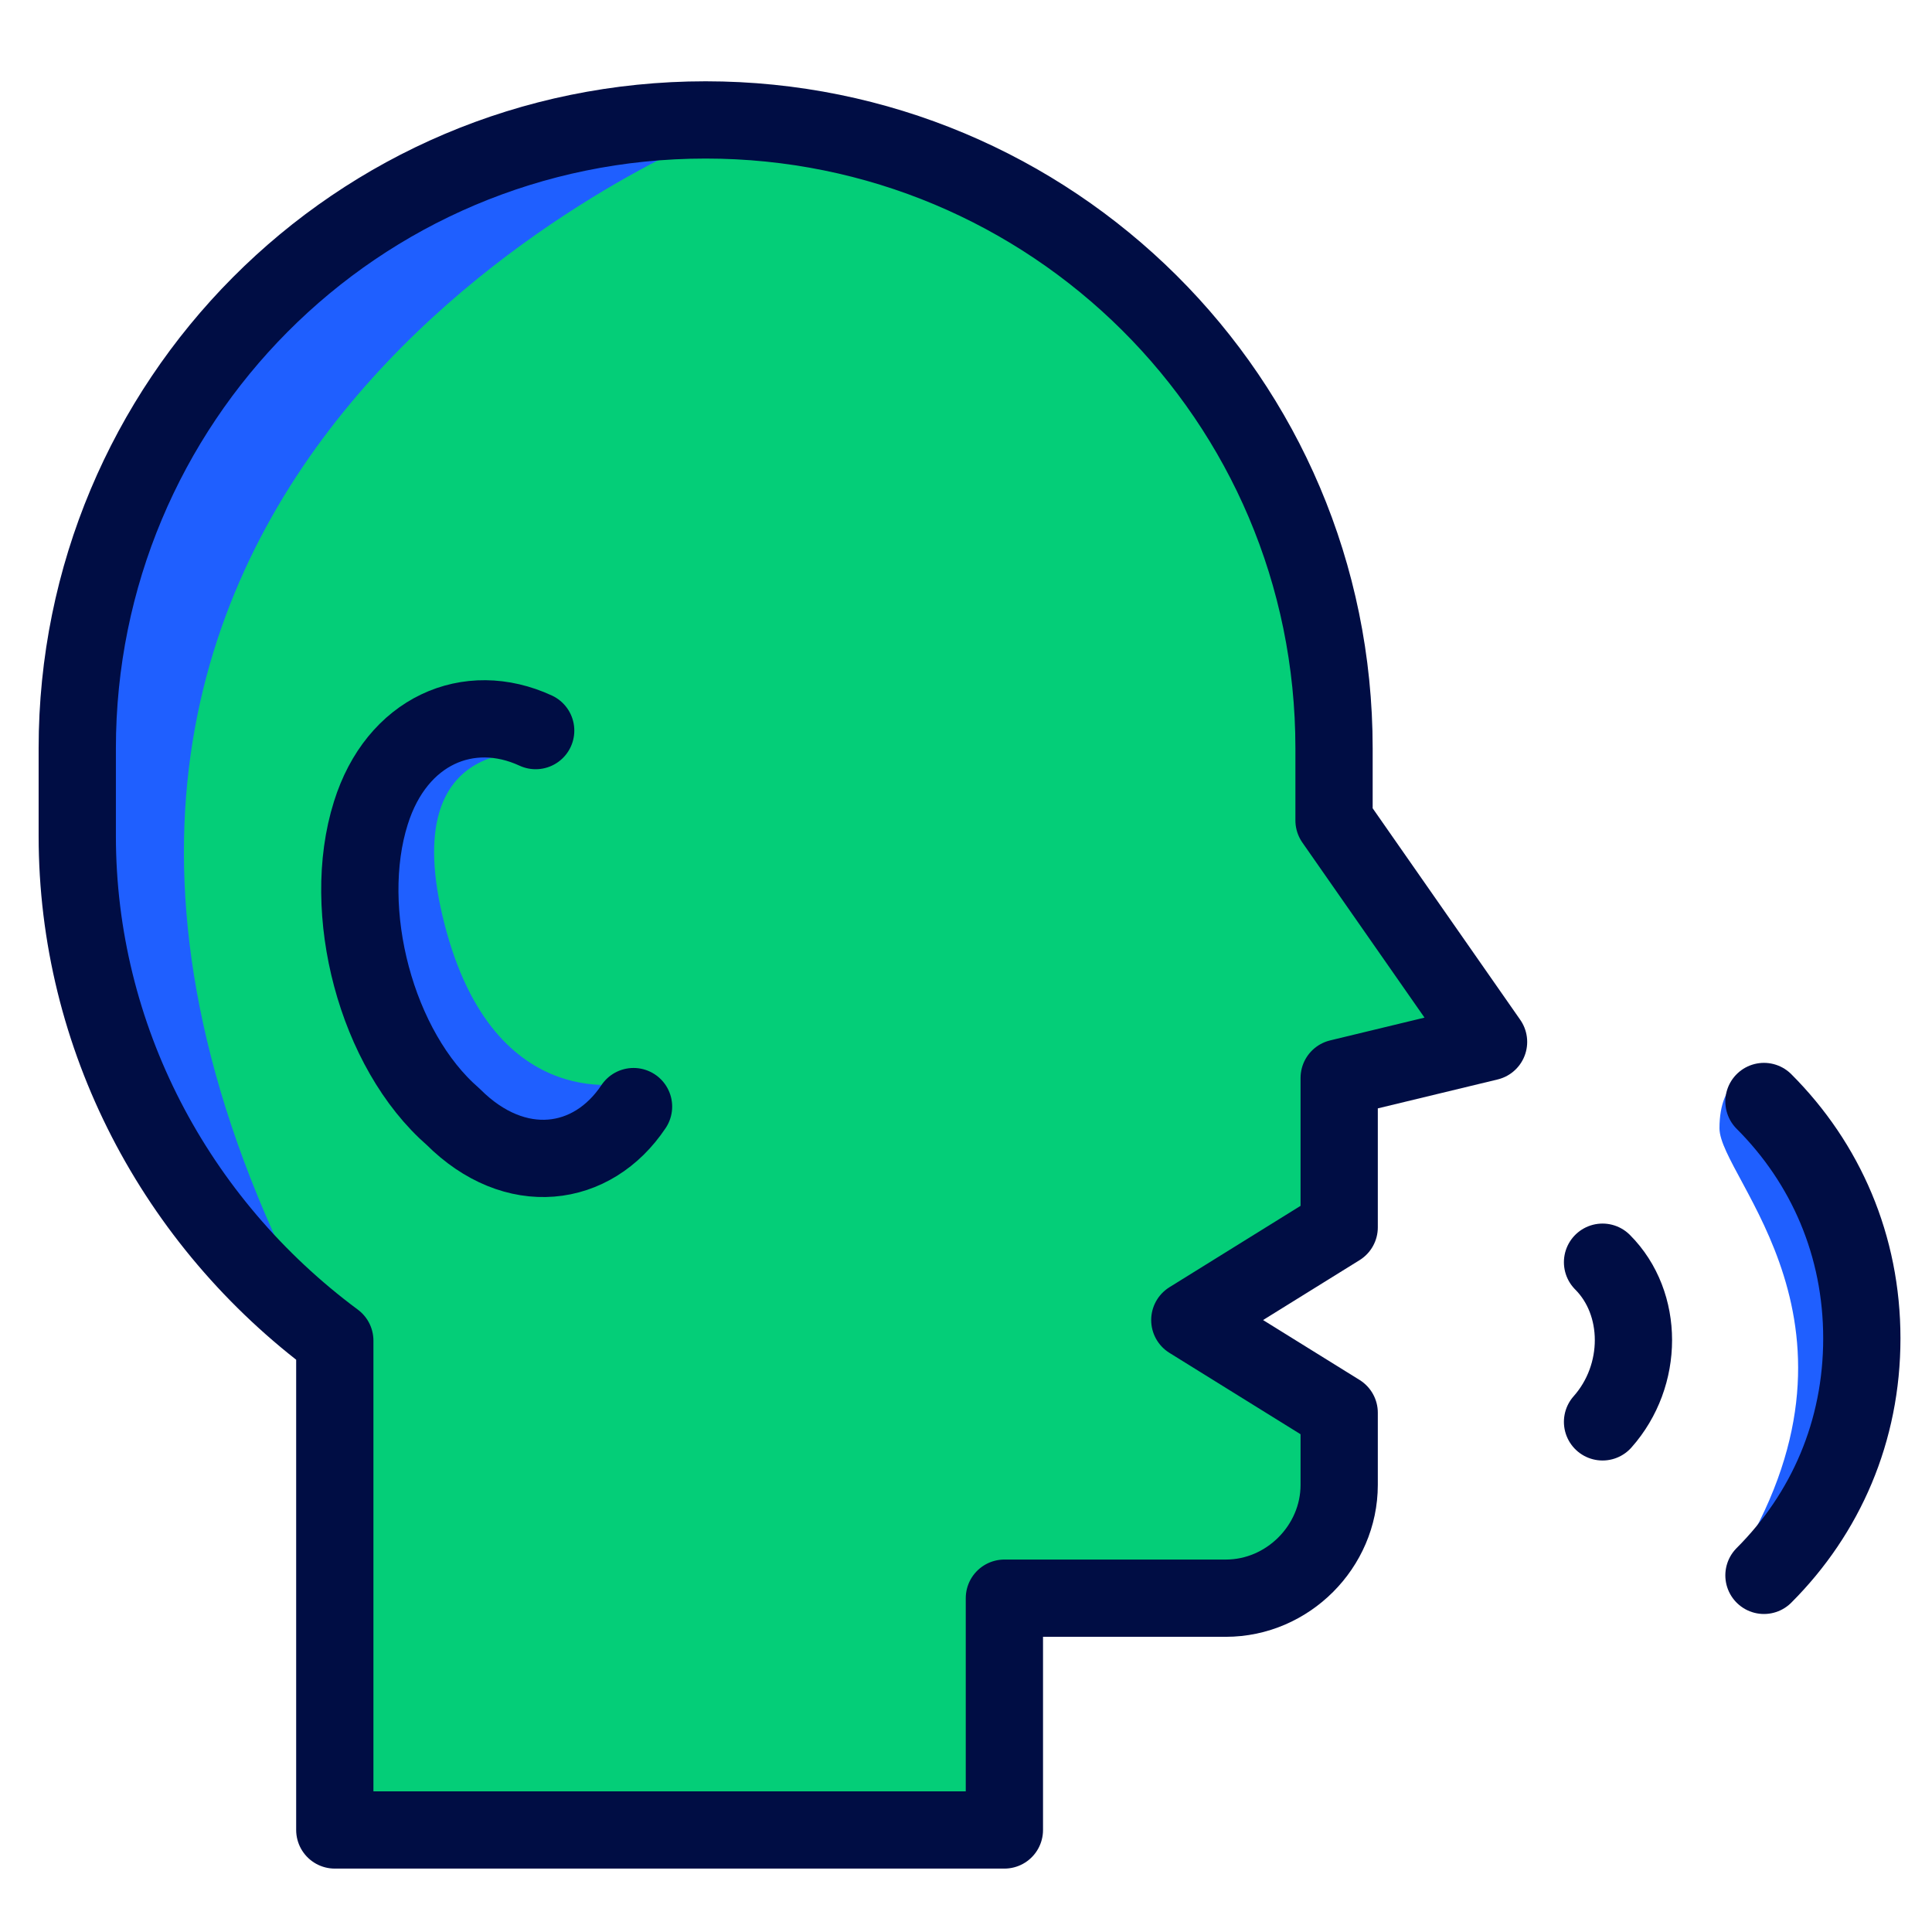
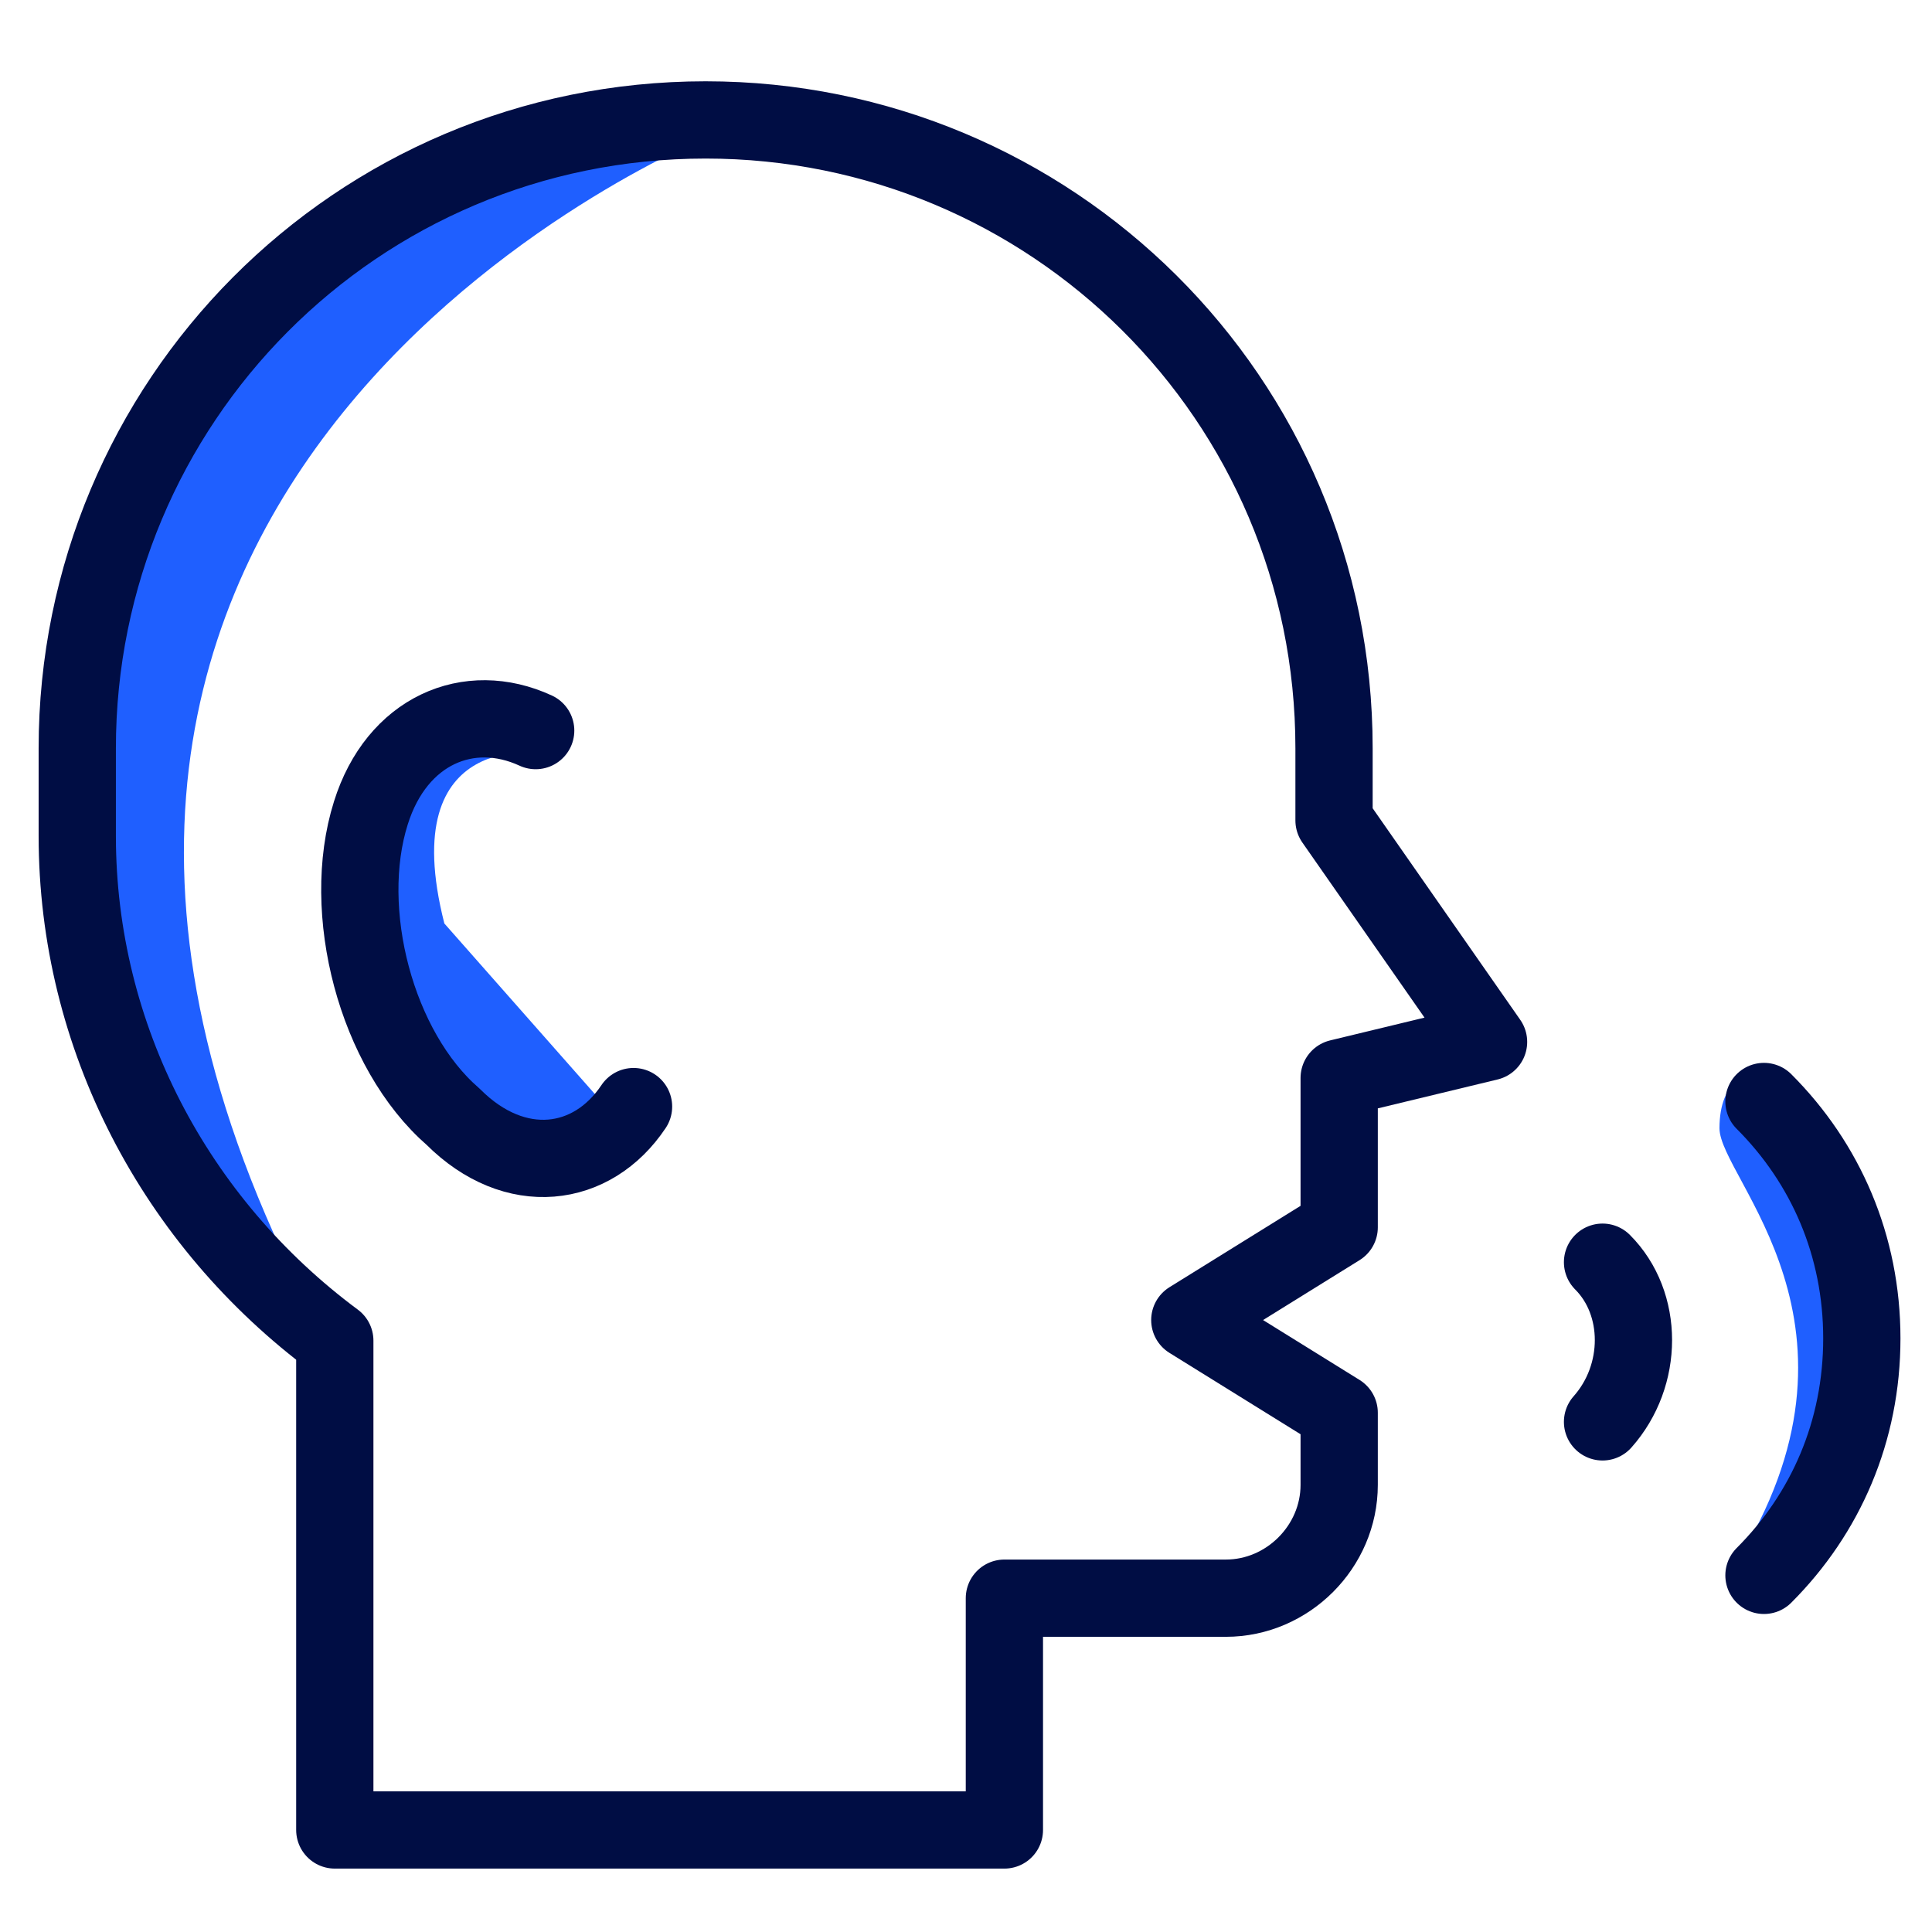
<svg xmlns="http://www.w3.org/2000/svg" version="1.1" id="Layer_1" x="0px" y="0px" viewBox="0 0 50 50" style="enable-background:new 0 0 50 50;" xml:space="preserve">
  <style type="text/css"> .st0{fill:#04CE78;} .st1{fill:#1F5FFF;} .st2{fill:none;stroke:#000D44;stroke-width:1.5;stroke-linecap:round;stroke-linejoin:round;stroke-miterlimit:13.333;} </style>
-   <polygon class="st0" points="18.9,2.8 26.6,5.2 32.4,11.1 34.5,20.4 38.3,26.8 34.8,27.7 34.5,31.6 30.7,34 34.5,36.4 33.9,40.8 30.5,41.2 25.9,42.1 25.9,47.2 8.7,47.5 8,34.6 3.4,28.4 1.9,19.1 3.6,11.5 7.2,7.1 11.7,4.1 " />
  <path class="st1" d="M18.4,3.5c0,0-20.7,8.3-11.1,28.9l-2-1.9l-2.8-3l-1.4-7.6l2.4-8.4L10.8,5l7.6-2.2V3.5z" />
-   <path class="st1" d="M14.1,19.5c0,0-3.9-0.7-2.6,4.4s4.9,4.1,4.9,4.1L16,29l-1.6,1.1l-3.2-1.7l-1.9-2.9l-0.6-3.2l1.7-2.8l0.8-1.2 l2.2-0.2l0.9,0.5L14.1,19.5z" />
+   <path class="st1" d="M14.1,19.5c0,0-3.9-0.7-2.6,4.4L16,29l-1.6,1.1l-3.2-1.7l-1.9-2.9l-0.6-3.2l1.7-2.8l0.8-1.2 l2.2-0.2l0.9,0.5L14.1,19.5z" />
  <path class="st1" d="M45.3,27.8c0,0-0.8,0.1-0.8,1.4c0,1.3,4.3,5.1,0.4,11.3c0,0,0.1,1,1.8-0.5c1.9-1.8,1.5-5.5,1.5-5.5 S47,29.2,45.3,27.8z" />
  <g id="g2679" transform="matrix(1.333,0,0,-1.333,0,682.667)">
    <g id="g2681">
      <g id="g2683">
        <g id="g2689" transform="translate(470.647,220.643)">
          <path id="path2691" class="st2" d="M-436.4,270.1c1.2-1.2,1.9-2.8,1.9-4.6s-0.7-3.4-1.9-4.6" />
        </g>
        <g id="g2693" transform="translate(428.213,178.223)">
          <path id="path2695" class="st2" d="M-397.1,309.4c0.8-0.8,0.8-2.2,0-3.1" />
        </g>
        <g id="g2697" transform="translate(355,297)">
          <path id="path2699" class="st2" d="M-329.1,199.2v1.4c0,6.8-5.5,12.2-12.2,12.2c-6.8,0-12.2-5.5-12.2-12.2v-1.7 c0-3.9,1.9-7.5,5-9.8v-9.5h13v4.5h4.3c1.2,0,2.2,1,2.2,2.2v1.4l-2.9,1.8l2.9,1.8v2.9l2.9,0.7L-329.1,199.2z" />
        </g>
        <g id="g2701" transform="translate(167,219.844)">
          <path id="path2703" class="st2" d="M-154.7,270.8c-0.8-1.2-2.3-1.4-3.5-0.2c-1.5,1.3-2.2,4-1.6,5.9c0.5,1.6,1.9,2.2,3.2,1.6" />
        </g>
      </g>
    </g>
  </g>
</svg>